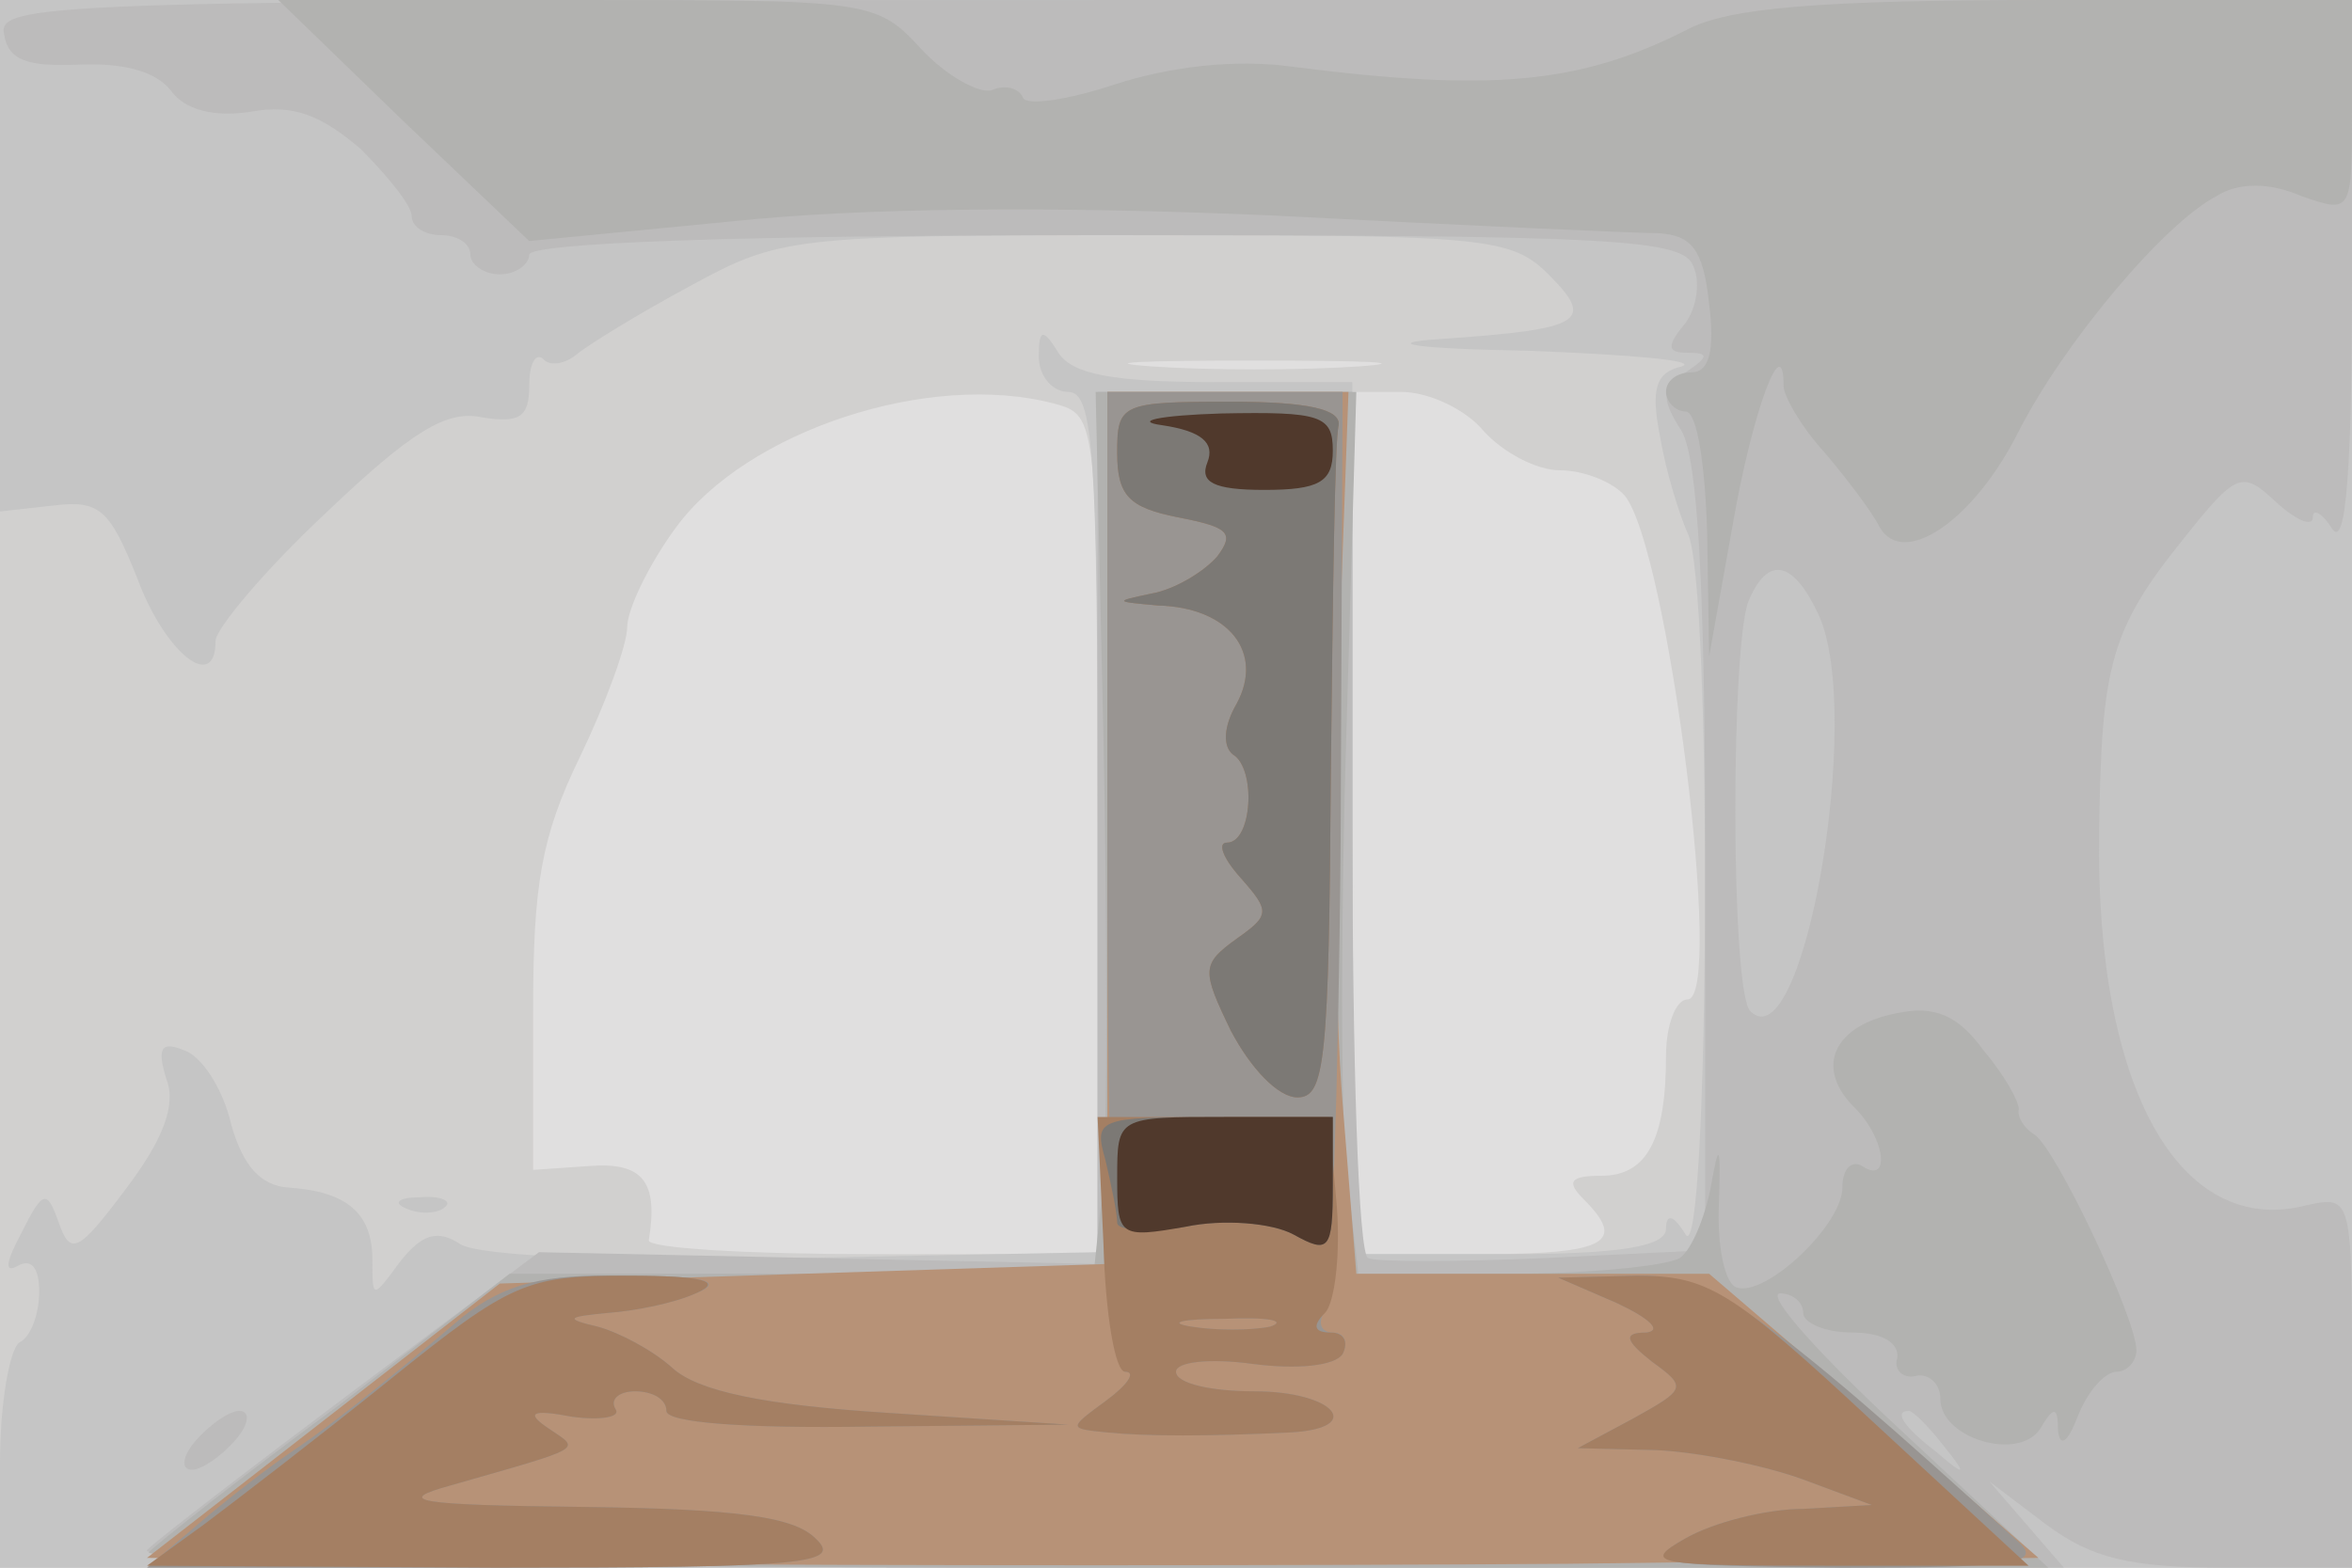
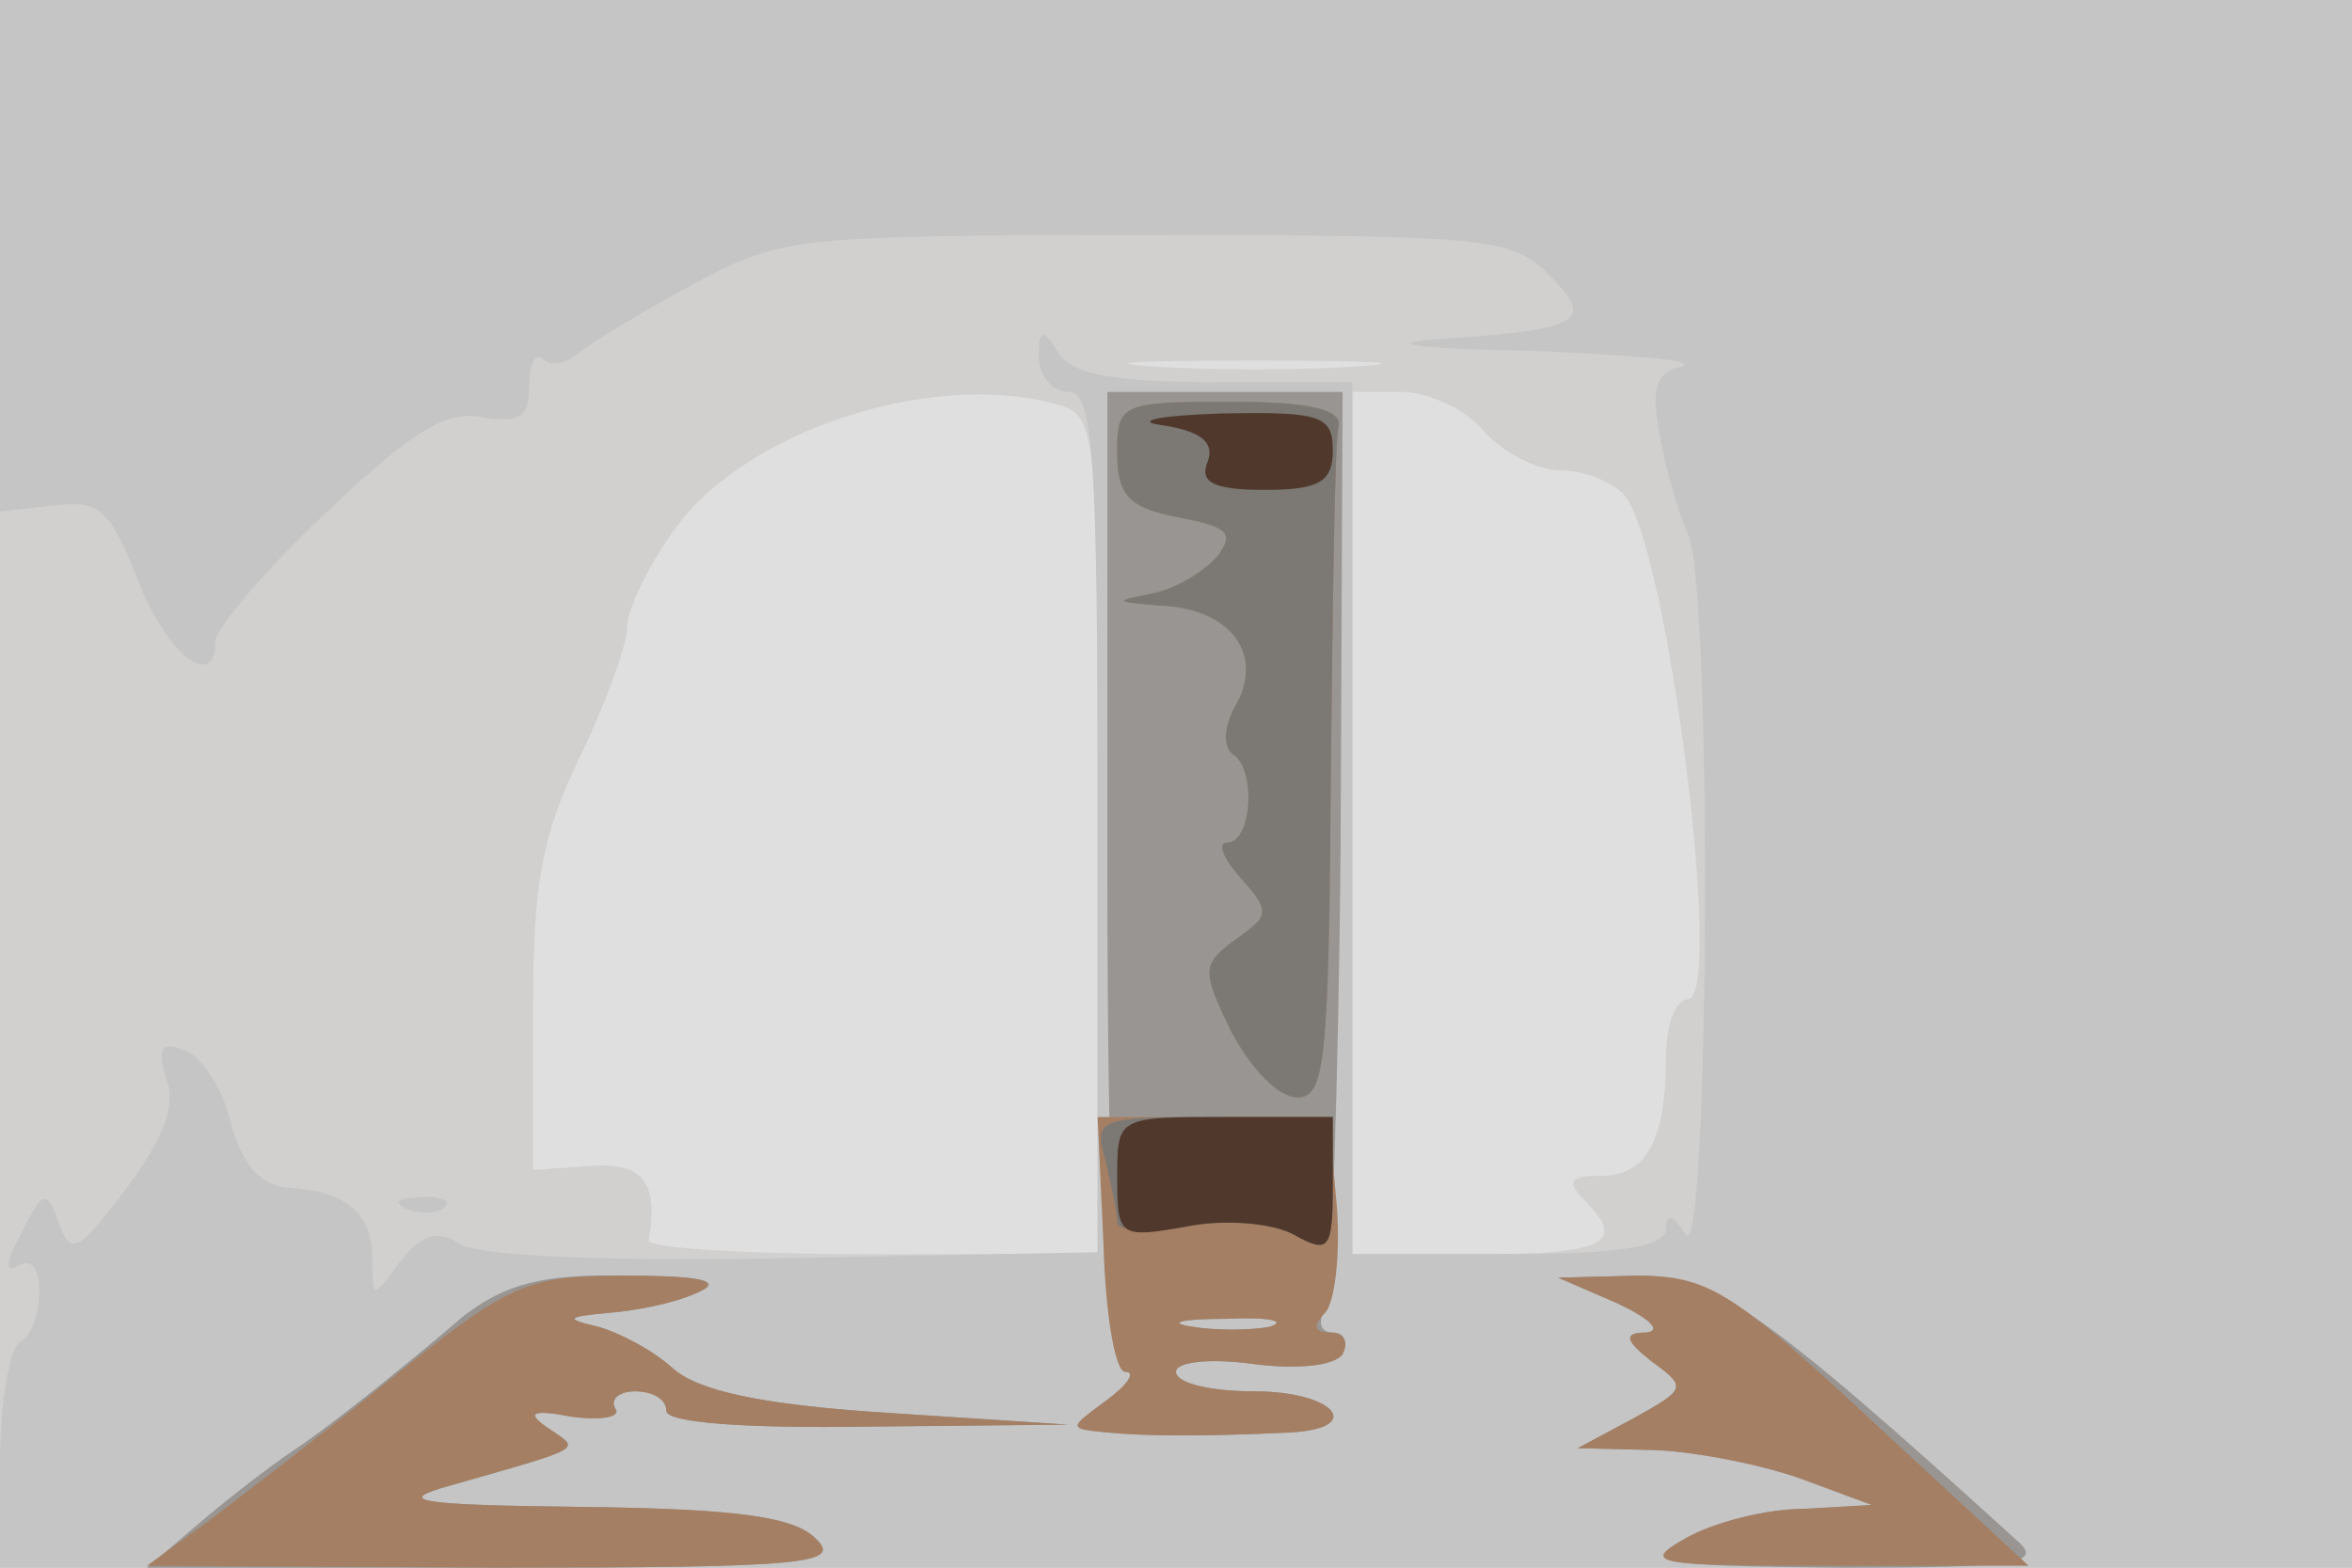
<svg xmlns="http://www.w3.org/2000/svg" width="120" height="80">
  <g>
    <svg width="120" height="80" />
    <svg width="120" height="80" version="1.0" viewBox="0 0 120 80">
      <g fill="#e0dfdf" transform="matrix(.1 0 0 -.1 0 80)">
        <path d="M0 400V0h1200v800H0V400z" />
      </g>
    </svg>
    <svg width="120" height="80" version="1.0" viewBox="0 0 120 80">
      <g fill="#d1d0cf" transform="matrix(.1 0 0 -.1 0 80)">
        <path d="M0 400V0h1200v800H0V400zm693 213c-29-2-77-2-105 0-29 2-6 3 52 3s81-1 53-3zm-155-19c22-6 22-7 22-220V160H445c-63 0-114 3-114 7 5 30-3 40-30 38l-29-2v81c0 64 4 89 24 130 13 27 24 57 24 66s11 32 25 51c36 49 129 80 193 63zm219-14c10-11 27-20 39-20s27-6 33-13c22-27 51-257 32-257-6 0-11-13-11-29 0-43-10-61-33-61-16 0-18-3-9-12 22-22 12-28-53-28h-65v440h25c14 0 33-9 42-20z" />
      </g>
    </svg>
    <svg width="120" height="80" version="1.0" viewBox="0 0 120 80">
      <g fill="#c5c5c5" transform="matrix(.1 0 0 -.1 0 80)">
        <path d="M0 669V539l27 3c24 3 29-2 43-37 14-38 40-59 40-32 0 6 25 36 56 65 44 42 62 53 80 49 19-3 24 0 24 16 0 11 3 17 7 14 3-4 11-3 17 2s32 21 58 35c46 25 51 26 232 26 173 0 187-1 206-20 24-24 18-28-55-33-31-2-14-5 45-6 52-2 87-5 78-8-13-3-16-11-11-36 3-18 10-40 14-49 13-24 11-377-1-358-6 10-10 11-10 3 0-9-23-13-80-13h-80v445h-70c-52 0-73 4-80 15-8 13-10 12-10-2 0-10 7-18 15-18 13 0 15-31 15-220V161l-154-3c-91-2-161 1-171 7-12 8-20 5-31-9-14-19-14-19-14 1 0 24-13 35-43 37-14 1-23 11-29 32-4 18-15 35-24 38-12 5-14 1-9-15 5-13-2-31-21-56-24-32-28-34-34-17s-8 17-19-5c-8-15-9-21-2-17s11-1 11-13c0-11-4-23-10-26-5-3-10-31-10-61V0h1200v800H0V669zm208-486c7-3 16-2 19 1 4 3-2 6-13 5-11 0-14-3-6-6z" />
      </g>
    </svg>
    <svg width="120" height="80" version="1.0" viewBox="0 0 120 80">
      <g fill="#bcbbbb" transform="matrix(.1 0 0 -.1 0 80)">
-         <path d="M2 783c2-14 12-17 38-16 22 1 39-3 47-13 7-10 22-14 41-11 22 4 36-2 56-19 14-14 26-29 26-34 0-6 7-10 15-10s15-4 15-10c0-5 7-10 15-10s15 5 15 10c0 6 105 10 294 10 262 0 295-2 300-16 4-9 1-23-5-30-9-11-8-14 2-14 11 0 11-2-1-10s-13-13-2-30c8-14 12-77 12-219V162l-82-4c-46-2-86-2-90 0-5 2-8 102-8 223v219H560V155l-143 3-142 3-95-71C128 51 81 15 75 9c-5-5 174-9 485-9h493l-19 22-19 22 29-22c23-17 42-22 92-22h64v95c0 94 0 95-23 90-65-17-108 60-106 190 1 86 6 104 43 150 27 34 30 35 47 19 11-10 19-13 19-8s5 2 10-6c7-10 10 32 10 128v142H599C33 800-1 799 2 783zm926-297c23-51-8-229-35-202-10 10-10 185-1 209 10 24 23 21 36-7zm63-423c13-16 12-17-3-4-17 13-22 21-14 21 2 0 10-8 17-17zm-891 2c-7-8-8-15-2-15 5 0 15 7 22 15s8 15 2 15c-5 0-15-7-22-15z" />
-       </g>
+         </g>
    </svg>
    <svg width="120" height="80" version="1.0" viewBox="0 0 120 80">
      <g fill="#b2b2b0" transform="matrix(.1 0 0 -.1 0 80)">
-         <path d="m206 738 64-61 103 10c66 7 163 8 277 3 96-5 185-9 196-9 17-1 23-8 26-36 3-24 0-35-9-35-7 0-13-4-13-10 0-5 5-10 10-10 6 0 10-28 11-62l1-63 12 67c10 58 26 101 26 71 0-5 9-21 21-34 11-13 24-30 28-38 12-21 48 3 71 49 23 45 74 106 101 120 11 7 27 7 43 0 26-9 26-9 26 45v55h-155c-117 0-163-4-184-15-55-28-100-32-202-19-29 4-62 0-90-9-24-8-45-11-47-7-2 5-9 7-16 4-6-2-23 7-36 21-23 25-26 25-176 25H142l64-62zm357-315c2-98 2-199 0-225l-5-48H260l-87-67C124 47 81 13 76 8c-6-4 210-8 480-8h489l-75 70c-41 38-69 69-62 70 6 0 12-4 12-10 0-5 11-10 25-10 15 0 24-5 23-13-2-6 3-11 10-9 6 1 12-4 12-12 0-20 40-32 51-15 7 12 9 11 9-1 1-9 5-6 10 7s14 23 20 23c5 0 10 5 10 11 0 16-41 103-52 110-5 3-9 9-8 13 0 4-7 17-18 30-13 18-25 23-44 19-32-6-42-27-23-47 17-16 20-41 5-31-5 3-10-1-10-11 0-19-39-56-54-51-6 2-10 21-9 43 1 30 0 32-4 9-3-16-10-33-16-37-7-4-46-8-88-8h-76l-6 53c-3 28-3 130 0 225l5 172H559l4-177z" />
-       </g>
+         </g>
    </svg>
    <svg width="120" height="80" version="1.0" viewBox="0 0 120 80">
      <g fill="#b79277" transform="matrix(.1 0 0 -.1 0 80)">
-         <path d="M565 377V155l-155-5-155-5-90-70L75 5l243-3c133-1 350-1 482 0l240 3-84 73-84 72H692l-7 87c-4 49-5 150-2 225l5 138H565V377z" />
-       </g>
+         </g>
    </svg>
    <svg width="120" height="80" version="1.0" viewBox="0 0 120 80">
      <g fill="#999592" transform="matrix(.1 0 0 -.1 0 80)">
        <path d="M565 350c0-150 4-250 9-250 6 0 1-7-10-15-19-14-19-14 1-16s52-2 93 0c39 2 23 21-18 21-22 0-40 4-40 10 0 5 17 7 39 4 23-3 42-1 46 5 3 6 1 11-5 11s-8 5-4 11c3 6 7 114 8 240l1 229H565V350zm83-227c-10-2-28-2-40 0-13 2-5 4 17 4 22 1 32-1 23-4zm-412 5c-15-13-36-30-46-38s-28-22-40-30-34-25-48-37L75 0h178c159 0 177 2 163 15-11 11-40 15-118 16-87 1-97 3-68 11 70 20 66 18 50 29-12 8-9 10 12 6 15-2 25 0 22 4-3 5 2 9 10 9 9 0 16-4 16-10s40-9 103-8l102 1-92 6c-63 4-97 11-110 23-10 9-27 18-38 21-17 4-16 5 5 7 14 1 34 5 45 10 15 6 5 9-35 9-43 1-62-4-84-21zm589 7c17-8 23-14 15-15-12 0-11-4 3-15 18-13 17-14-10-29l-28-15 40-1c22-1 56-8 75-15l35-13-35-2c-19 0-46-7-60-15-23-13-16-14 80-15 87 0 102 2 90 13-132 120-157 137-196 136l-39-1 30-13z" />
      </g>
    </svg>
    <svg width="120" height="80" version="1.0" viewBox="0 0 120 80">
      <g fill="#a47f63" transform="matrix(.1 0 0 -.1 0 80)">
        <path d="M570 569c0-22 6-28 31-33 26-5 29-8 20-20-7-8-22-17-34-19-19-4-18-4 4-6 36-1 54-24 40-50-7-12-7-22-2-26 12-7 10-45-3-45-5 0-2-8 7-18 15-17 15-19-2-31-18-13-18-16-3-47 10-19 24-34 34-34 14 0 16 18 17 165 1 91 2 171 4 178 1 8-15 12-55 12-56 0-58-1-58-26zm-7-404c1-36 6-65 11-65 6 0 1-7-10-15-19-14-19-14 1-16s52-2 93 0c39 2 23 21-18 21-22 0-40 4-40 10 0 5 17 7 39 4 23-3 42-1 46 5 3 6 1 11-6 11-8 0-10 3-3 10 5 5 8 30 6 55l-4 45H560l3-65zm85-42c-10-2-28-2-40 0-13 2-5 4 17 4 22 1 32-1 23-4zM199 96c-36-29-79-62-95-74L75 1l178-1c159 0 177 2 163 15-11 11-40 15-118 16-87 1-97 3-68 11 70 20 66 18 50 29-12 8-9 10 12 6 15-2 25 0 22 4-3 5 2 9 10 9 9 0 16-4 16-10s40-9 103-8l102 1-92 6c-63 4-97 11-110 23-10 9-27 18-38 21-17 4-16 5 5 7 14 1 34 5 45 10 14 6 5 9-35 9-51 0-59-3-121-53zm626 39c17-8 23-14 15-15-12 0-11-4 3-15 18-13 17-14-10-29l-28-15 40-1c22-1 56-8 75-15l35-13-35-2c-19 0-46-7-60-15-23-13-17-14 75-14h100l-80 74c-72 67-84 74-120 74l-40-1 30-13z" />
      </g>
    </svg>
    <svg width="120" height="80" version="1.0" viewBox="0 0 120 80">
      <g fill="#7c7975" transform="matrix(.1 0 0 -.1 0 80)">
        <path d="M570 569c0-22 6-28 31-33 26-5 29-8 20-20-7-8-22-17-34-19-19-4-18-4 4-6 36-1 54-24 40-50-7-12-7-22-2-26 12-7 10-45-3-45-5 0-2-8 7-18 15-17 15-19-2-31-18-13-18-16-3-47 10-19 24-34 34-34 14 0 16 18 17 165 1 91 2 171 4 178 1 8-15 12-55 12-56 0-58-1-58-26zm-6-361c3-13 6-27 6-32 0-4 16-5 35-2 19 4 44 2 55-4 18-10 20-8 20 25v35h-61c-59 0-61-1-55-22z" />
      </g>
    </svg>
    <svg width="120" height="80" version="1.0" viewBox="0 0 120 80">
      <g fill="#50392c" transform="matrix(.1 0 0 -.1 0 80)">
        <path d="M593 583c20-3 27-9 23-19s3-14 29-14c28 0 35 4 35 20 0 18-6 20-57 19-32-1-45-4-30-6zm-23-384c0-30 1-31 35-25 19 4 44 2 55-4 18-10 20-8 20 25v35h-55c-55 0-55 0-55-31z" />
      </g>
    </svg>
  </g>
</svg>